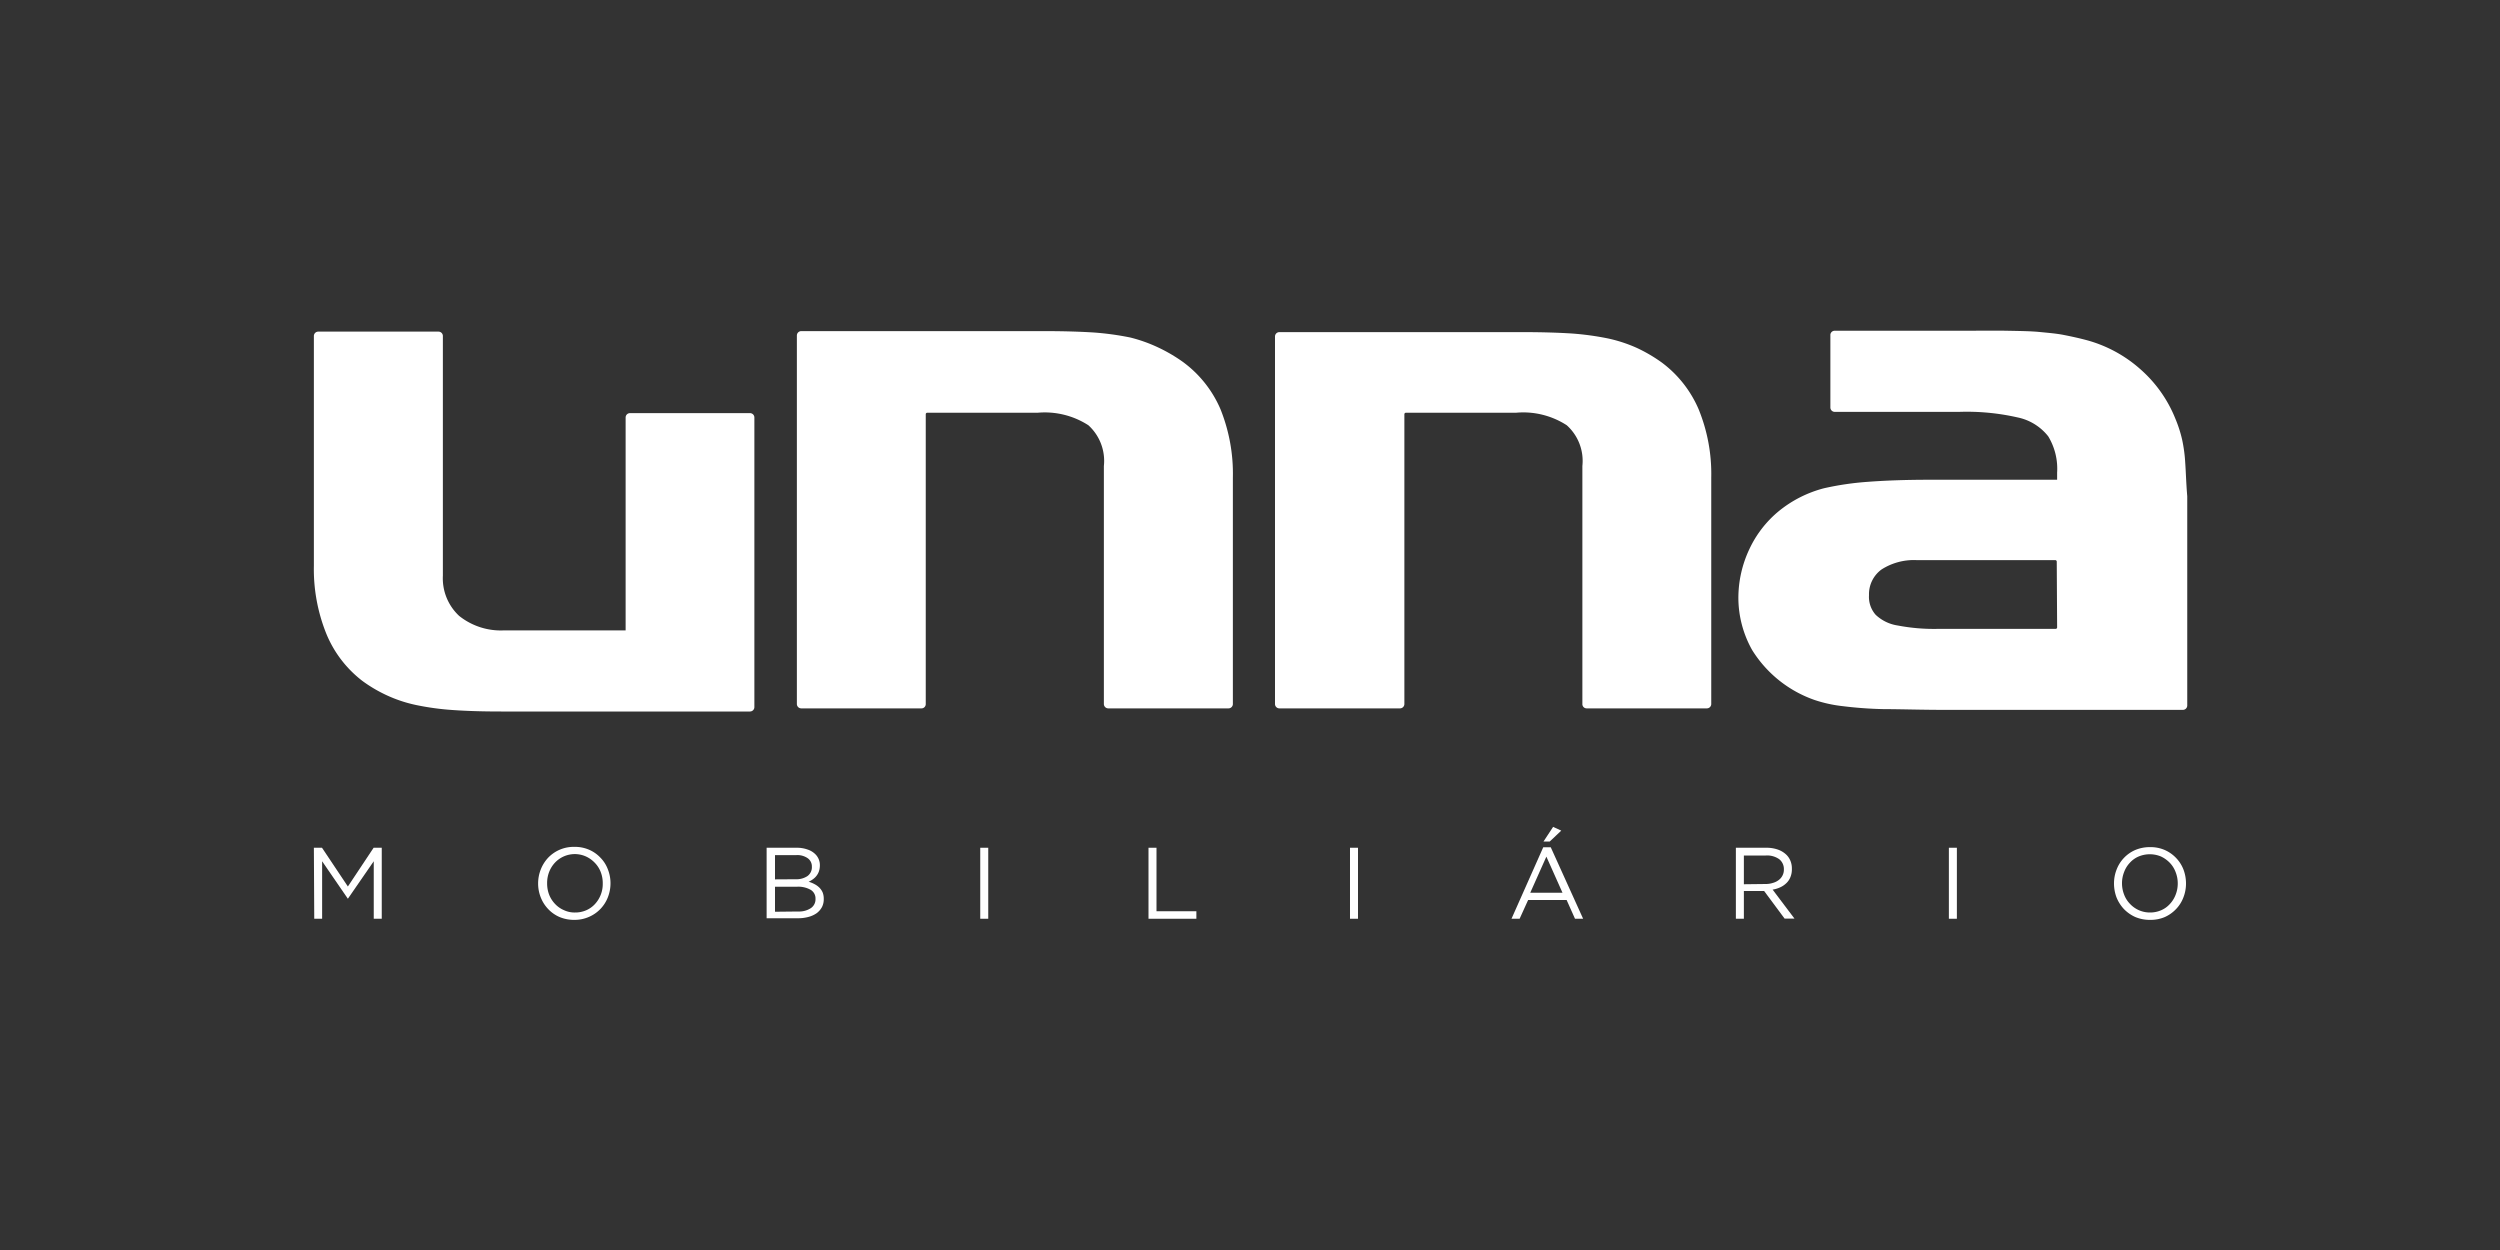
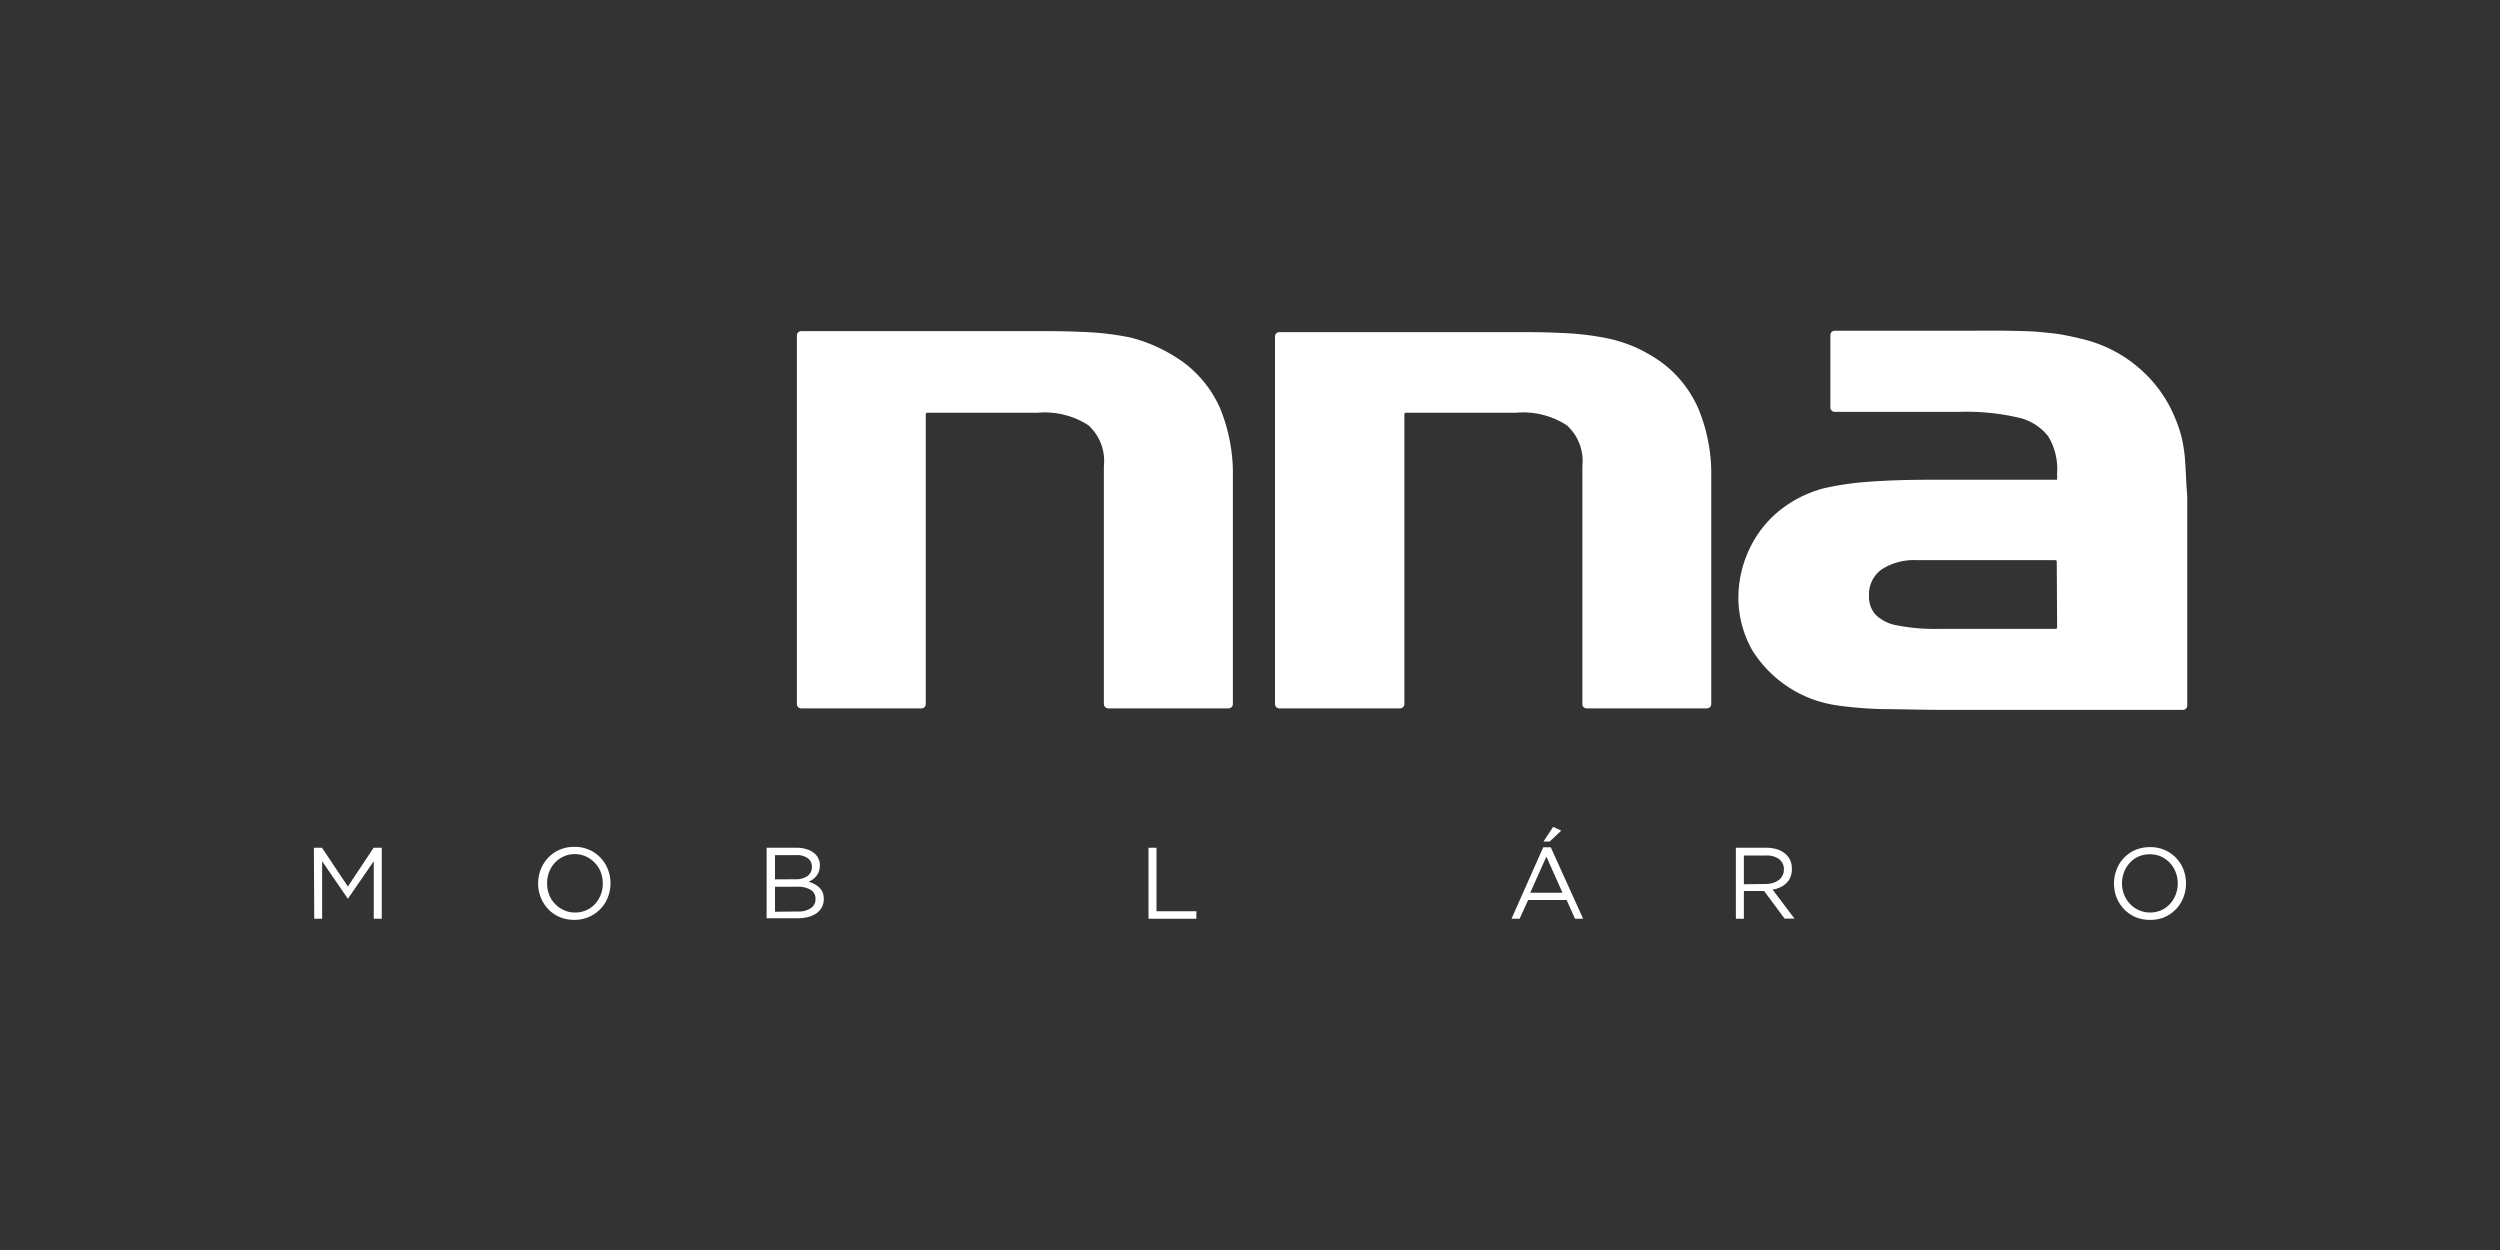
<svg xmlns="http://www.w3.org/2000/svg" width="200" height="100" viewBox="0 0 200 100">
  <rect x="0" y="0" width="200" height="100" fill="#333333" stroke="none" />
  <title>unna</title>
  <g>
    <path d="M97.64,32.74a9.15,9.15,0,0,0-3-3.78,12.63,12.63,0,0,0-2-1.17A12,12,0,0,0,90.42,27a23,23,0,0,0-2.91-.4c-1.11-.07-2.41-.11-3.9-.11H64.1a.35.35,0,0,0-.35.35V56.32a.35.35,0,0,0,.35.35h9.61a.34.34,0,0,0,.35-.35V33.14a.12.12,0,0,1,.13-.12H83a6.44,6.44,0,0,1,4.07,1,3.85,3.85,0,0,1,1.24,3.26V56.32a.35.35,0,0,0,.35.35h9.62a.35.35,0,0,0,.35-.35V38.2A13.84,13.84,0,0,0,97.64,32.74Z" fill="#fff" />
    <path d="M135.89,32.74A9.15,9.15,0,0,0,132.94,29a12.19,12.19,0,0,0-2-1.17,11.51,11.51,0,0,0-2.28-.75,22.77,22.77,0,0,0-2.91-.4c-1.1-.07-2.41-.11-3.9-.11H102.35a.35.35,0,0,0-.35.35V56.32a.35.35,0,0,0,.35.35H112a.35.35,0,0,0,.35-.35V33.14a.12.12,0,0,1,.12-.12h8.8a6.4,6.4,0,0,1,4.07,1,3.83,3.83,0,0,1,1.25,3.26V56.32a.34.34,0,0,0,.34.35h9.62a.35.35,0,0,0,.35-.35V38.2A13.66,13.66,0,0,0,135.89,32.74Z" fill="#fff" />
-     <path d="M50.05,50.43h-9.7a5.35,5.35,0,0,1-3.62-1.16,4.1,4.1,0,0,1-1.3-3.21V26.88a.35.35,0,0,0-.35-.35H25.46a.35.35,0,0,0-.35.35V45.25a13.83,13.83,0,0,0,1,5.46A9.1,9.1,0,0,0,29,54.48a11.26,11.26,0,0,0,2,1.17,10.89,10.89,0,0,0,2.28.75,21.11,21.11,0,0,0,2.91.4c1.12.08,2.41.12,3.9.12H60a.35.35,0,0,0,.35-.35V33.4a.35.35,0,0,0-.35-.35H50.4a.35.35,0,0,0-.35.35v17Z" fill="#fff" fill-rule="evenodd" />
    <path d="M174.82,37.05a11.92,11.92,0,0,0-.25-1.88,10.17,10.17,0,0,0-.53-1.65,10.43,10.43,0,0,0-2.83-4,10.65,10.65,0,0,0-4.4-2.34c-.61-.16-1.18-.28-1.74-.39s-1.19-.16-1.89-.23-1.57-.08-2.6-.1-2.32,0-3.86,0h-9.94a.34.34,0,0,0-.35.35v5.79a.35.35,0,0,0,.35.35h9.94a18.33,18.33,0,0,1,4.67.44,4.2,4.2,0,0,1,2.47,1.52,5,5,0,0,1,.71,2.9v.57h-10.2c-1.9,0-3.57.06-5,.17a23.22,23.22,0,0,0-3.45.51,9.51,9.51,0,0,0-3.59,1.81,8.69,8.69,0,0,0-2.38,3.06,9.14,9.14,0,0,0-.88,3.93A8.55,8.55,0,0,0,140.17,52a9.6,9.6,0,0,0,5,4,10.76,10.76,0,0,0,2.23.49,31.71,31.71,0,0,0,3.29.24c1.32,0,3,.06,5,.06h18.94a.35.35,0,0,0,.35-.34V39.7C174.89,38.64,174.87,37.74,174.82,37.05ZM164.57,50.18a.12.12,0,0,1-.12.13h-9.39a15.46,15.46,0,0,1-3.24-.27,3.27,3.27,0,0,1-1.77-.86,2.16,2.16,0,0,1-.53-1.56,2.45,2.45,0,0,1,1-2.06,4.8,4.8,0,0,1,2.82-.75h11.08a.12.12,0,0,1,.12.13Z" fill="#fff" fill-rule="evenodd" />
    <path d="M25.11,67.82h.65l2.07,3.1,2.06-3.1h.65V73.5H29.9V68.9l-2.07,3h0l-2.06-3V73.5h-.63Z" fill="#fff" />
    <path d="M45.94,73.59a3,3,0,0,1-1.18-.23,2.72,2.72,0,0,1-.91-.64,2.83,2.83,0,0,1-.59-.93,3,3,0,0,1-.21-1.11v0a3.05,3.05,0,0,1,.21-1.12,2.94,2.94,0,0,1,.59-.94,2.82,2.82,0,0,1,2.1-.87,2.83,2.83,0,0,1,1.18.23,2.72,2.72,0,0,1,.91.64,2.64,2.64,0,0,1,.59.93,3,3,0,0,1,.21,1.11v0a3.05,3.05,0,0,1-.21,1.12,2.81,2.81,0,0,1-1.51,1.57A2.86,2.86,0,0,1,45.94,73.59ZM46,73a2.19,2.19,0,0,0,.9-.18,2.08,2.08,0,0,0,.7-.5,2.36,2.36,0,0,0,.62-1.64v0a2.45,2.45,0,0,0-.16-.91,2.18,2.18,0,0,0-.47-.74,2.3,2.3,0,0,0-.71-.51,2.18,2.18,0,0,0-2.49.5,2.32,2.32,0,0,0-.46.74,2.44,2.44,0,0,0-.16.9v0a2.49,2.49,0,0,0,.16.91,2.28,2.28,0,0,0,.47.74,2.12,2.12,0,0,0,.71.5A2,2,0,0,0,46,73Z" fill="#fff" />
    <path d="M61.33,67.82h2.41a2.5,2.5,0,0,1,.86.14,1.58,1.58,0,0,1,.62.37,1.22,1.22,0,0,1,.37.9v0a1.53,1.53,0,0,1-.08.49,1.23,1.23,0,0,1-.21.37,1.37,1.37,0,0,1-.28.26,1.86,1.86,0,0,1-.33.19,2.2,2.2,0,0,1,.47.19,1.62,1.62,0,0,1,.39.28,1.28,1.28,0,0,1,.26.38,1.38,1.38,0,0,1,.09.52v0a1.38,1.38,0,0,1-.14.65,1.51,1.51,0,0,1-.42.49,2.05,2.05,0,0,1-.65.3,3.11,3.11,0,0,1-.84.11H61.33Zm2.32,2.52a1.6,1.6,0,0,0,.94-.25.87.87,0,0,0,.36-.76h0a.8.8,0,0,0-.33-.67,1.45,1.45,0,0,0-.93-.25H62v1.94Zm.22,2.58a1.71,1.71,0,0,0,1-.27.85.85,0,0,0,.37-.74v0a.8.8,0,0,0-.38-.72,2,2,0,0,0-1.12-.25H62v2Z" fill="#fff" />
-     <path d="M78.42,67.82h.64V73.5h-.64Z" fill="#fff" />
    <path d="M91.88,67.82h.64V72.9h3.19v.6H91.88Z" fill="#fff" />
-     <path d="M108,67.82h.64V73.5H108Z" fill="#fff" />
    <path d="M123.46,67.78h.6l2.59,5.72H126l-.67-1.5h-3.08l-.68,1.5h-.65ZM125,71.42l-1.29-2.89-1.29,2.89Zm-.75-5.27.65.3-.92.87h-.5Z" fill="#fff" />
    <path d="M138.87,67.82h2.43a2.73,2.73,0,0,1,.94.15,1.87,1.87,0,0,1,.68.42,1.43,1.43,0,0,1,.32.49,1.61,1.61,0,0,1,.11.63h0a1.62,1.62,0,0,1-.11.64,1.34,1.34,0,0,1-.32.49,1.72,1.72,0,0,1-.49.34,2.36,2.36,0,0,1-.62.19l1.75,2.32h-.79l-1.64-2.21h-1.62V73.5h-.64Zm2.38,2.9a1.87,1.87,0,0,0,.59-.09,1.33,1.33,0,0,0,.46-.23,1,1,0,0,0,.3-.36,1,1,0,0,0,.11-.49v0a1,1,0,0,0-.38-.82,1.68,1.68,0,0,0-1.07-.29h-1.75v2.3Z" fill="#fff" />
-     <path d="M155.91,67.82h.64V73.5h-.64Z" fill="#fff" />
    <path d="M172,73.59a3,3,0,0,1-1.18-.23,2.94,2.94,0,0,1-.91-.64,3,3,0,0,1-.59-.93,3.21,3.21,0,0,1-.2-1.11v0a3.05,3.05,0,0,1,.21-1.12A2.79,2.79,0,0,1,170.82,68a3,3,0,0,1,1.18-.23,2.86,2.86,0,0,1,1.18.23,2.82,2.82,0,0,1,.91.64,2.79,2.79,0,0,1,.59.93,3.17,3.17,0,0,1,.2,1.11s0,0,0,0a3.05,3.05,0,0,1-.21,1.12,2.73,2.73,0,0,1-.59.93,2.82,2.82,0,0,1-.91.64A2.91,2.91,0,0,1,172,73.59Zm0-.59a2.18,2.18,0,0,0,.89-.18,2,2,0,0,0,.7-.5,2.25,2.25,0,0,0,.46-.74,2.44,2.44,0,0,0,.17-.9v0a2.46,2.46,0,0,0-.17-.91,2.15,2.15,0,0,0-.46-.74,2.43,2.43,0,0,0-.71-.51,2.32,2.32,0,0,0-1.79,0,2,2,0,0,0-.7.5,2.15,2.15,0,0,0-.46.74,2.44,2.44,0,0,0-.17.9v0a2.49,2.49,0,0,0,.17.91,2.12,2.12,0,0,0,.47.74A2.17,2.17,0,0,0,172,73Z" fill="#fff" />
  </g>
</svg>